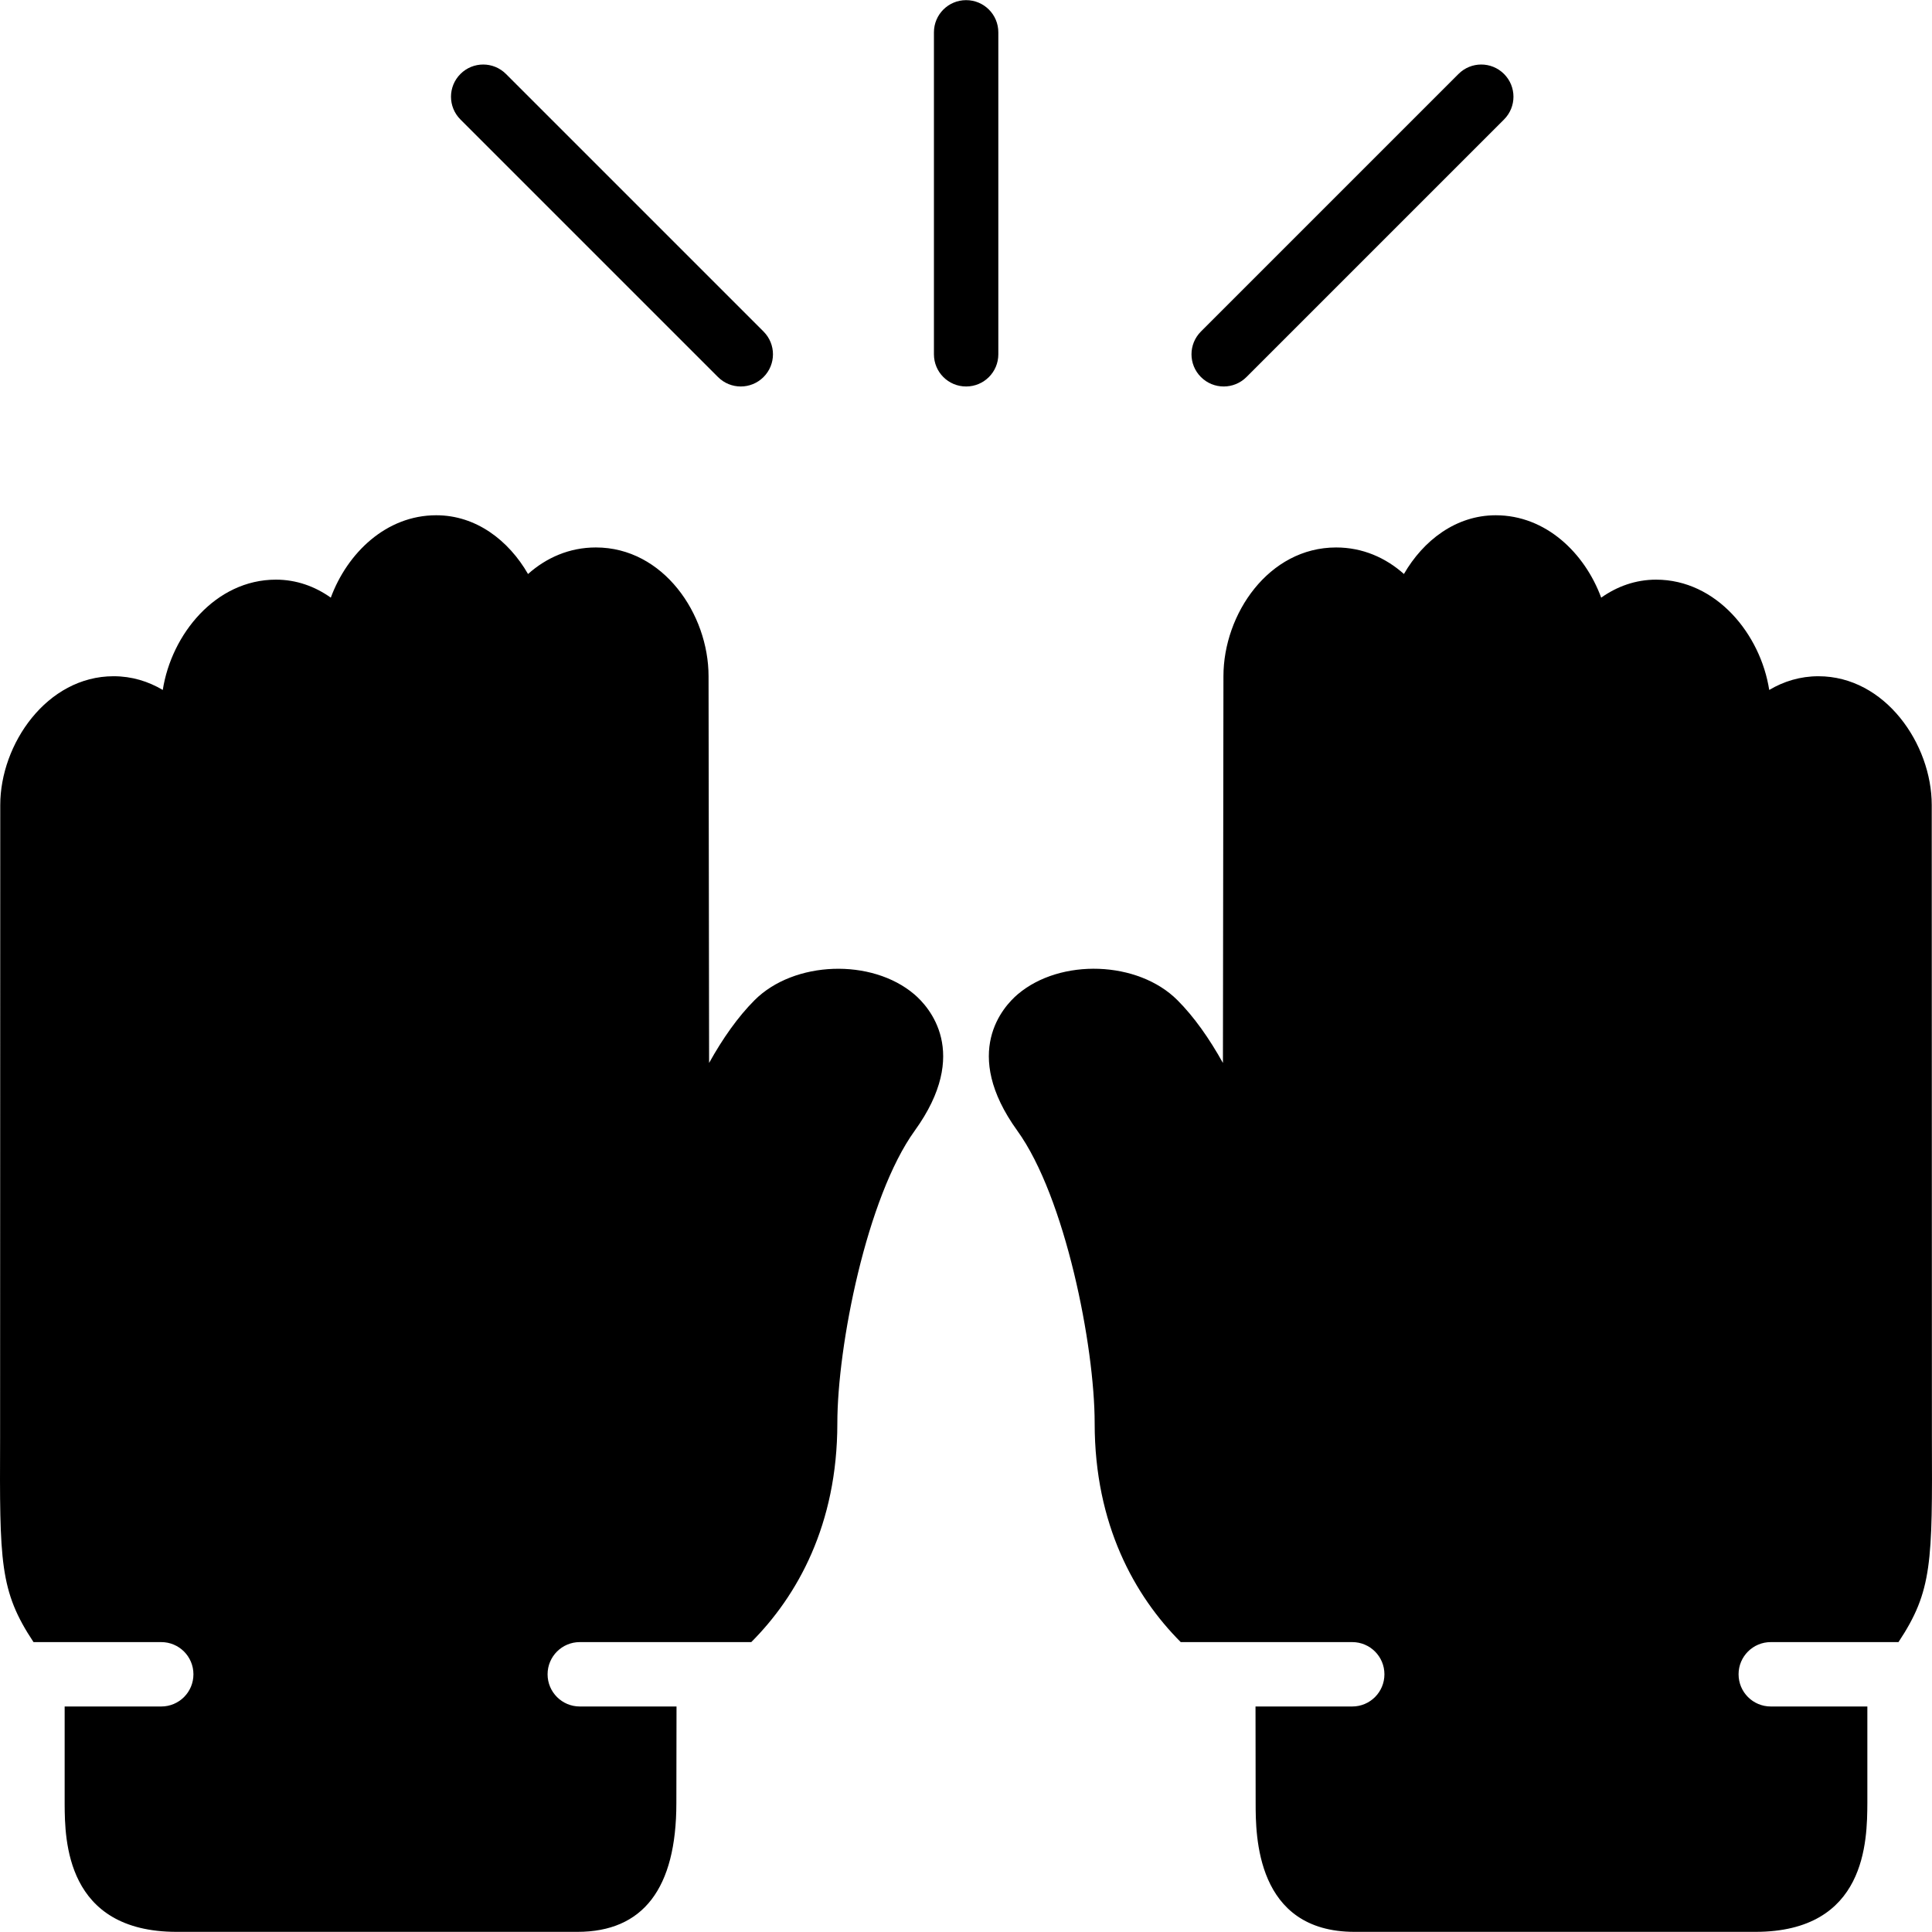
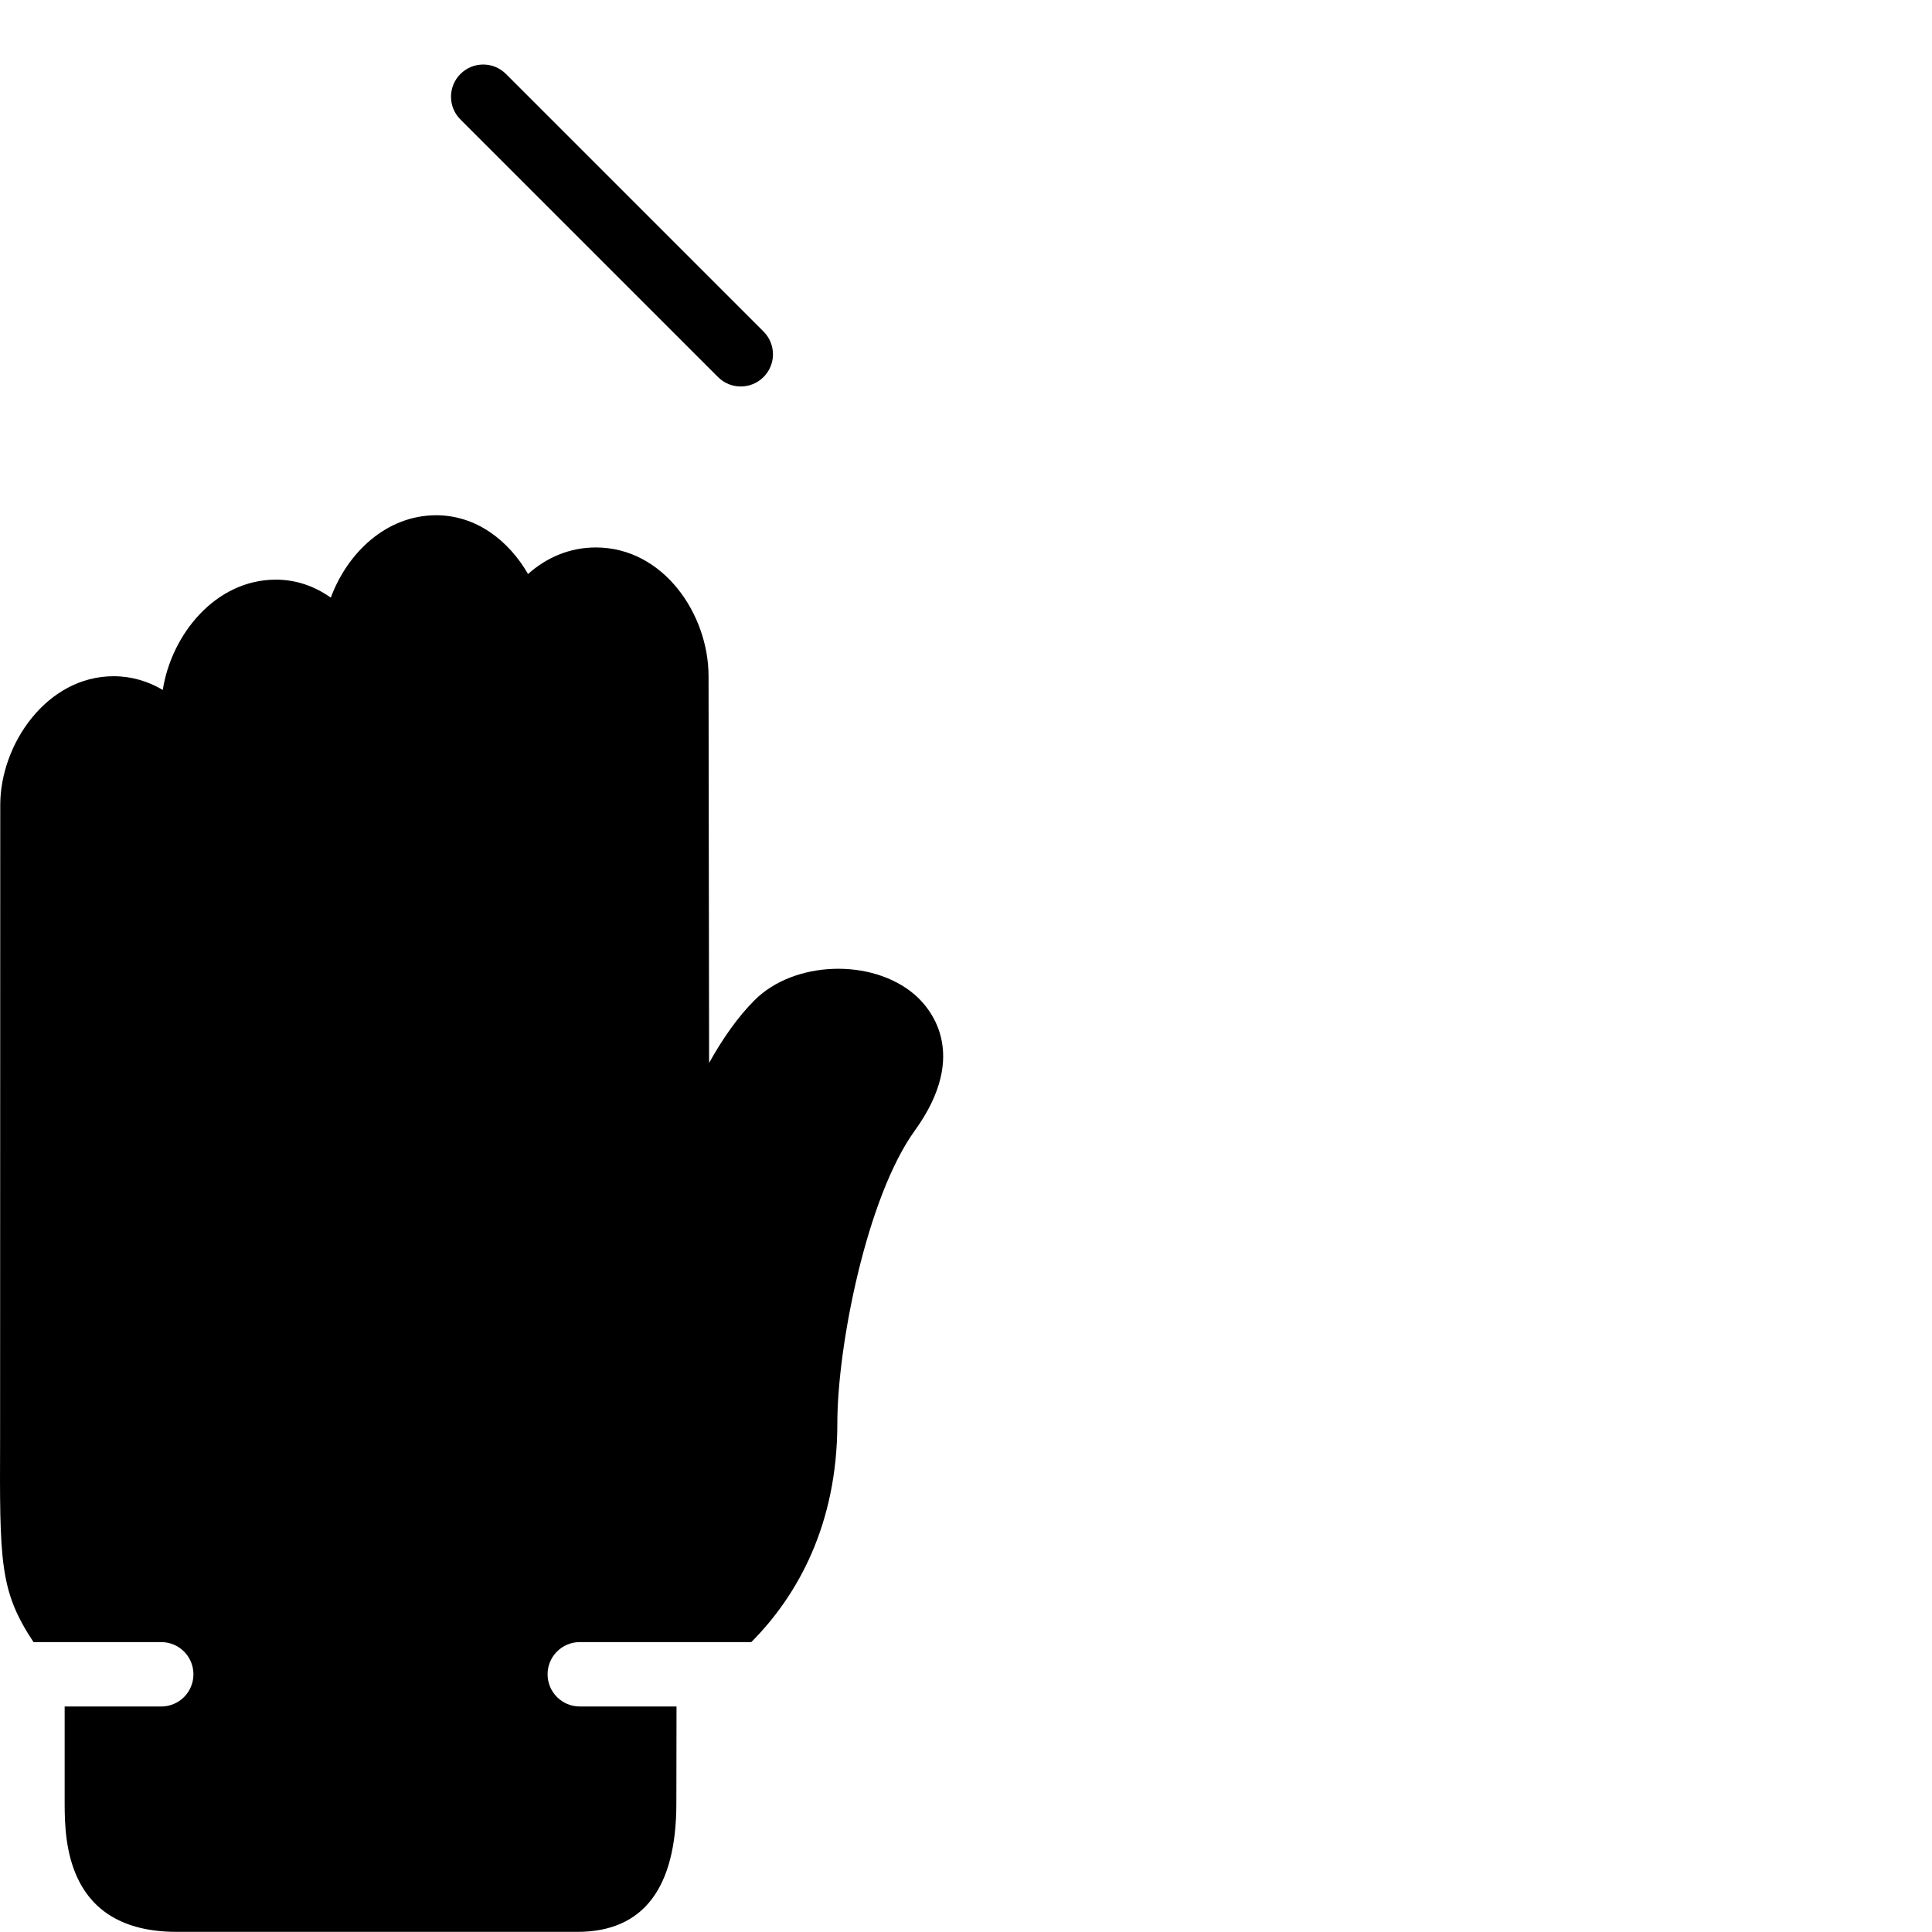
<svg xmlns="http://www.w3.org/2000/svg" version="1.1" id="Layer_1" x="0px" y="0px" viewBox="0 0 503.68 503.68" style="enable-background:new 0 0 503.68 503.68;" xml:space="preserve">
  <g transform="translate(-1 -1)">
    <g>
      <g>
-         <path d="M261.268,93.364V9.43c0-4.642-3.752-8.393-8.394-8.393c-4.642,0-8.393,3.752-8.393,8.393v83.934     c0,4.642,3.752,8.393,8.393,8.393C257.516,101.758,261.268,98.006,261.268,93.364z" />
-         <path d="M320.022,101.758c2.149,0,4.297-0.823,5.934-2.459l67.148-67.148c3.282-3.282,3.282-8.586,0-11.868     c-3.282-3.282-8.587-3.282-11.868,0L314.088,87.43c-3.282,3.282-3.282,8.586,0,11.868     C315.724,100.935,317.873,101.758,320.022,101.758z" />
        <path d="M188.186,99.299c1.637,1.637,3.785,2.459,5.934,2.459c2.149,0,4.297-0.823,5.934-2.459c3.282-3.282,3.282-8.586,0-11.868     l-67.148-67.148c-3.282-3.282-8.586-3.282-11.868,0c-3.282,3.282-3.282,8.586,0,11.868L188.186,99.299z" />
        <path d="M239.366,260.225c-11.121-9.459-31.358-8.754-41.64,1.519c-4.356,4.356-8.335,10.03-11.86,16.367l-0.143-100.814     c0-16.216-11.801-33.574-29.377-33.574c-6.908,0-12.926,2.678-17.685,6.925c-5.036-8.738-13.513-15.318-23.93-15.318     c-13.077,0-23.199,9.871-27.489,21.479c-4.113-2.921-8.956-4.692-14.302-4.692c-15.755,0-27.245,14.277-29.503,28.756     c-3.785-2.249-8.108-3.576-12.817-3.576c-17.408,0-29.553,17.702-29.553,33.574L1.026,375.795     c-0.126,32.533-0.134,39.97,8.712,53.307h33.297c4.642,0,8.393,3.752,8.393,8.393c0,4.642-3.752,8.393-8.393,8.393h-25.18v25.558     c0.067,9.073,0.227,33.196,29.226,33.196h104.448c17.123,0,25.801-11.298,25.801-33.565l0.042-25.189H152.15     c-4.633,0-8.393-3.752-8.393-8.393c0-4.642,3.76-8.393,8.393-8.393h44.712c11.994-12.028,22.436-30.594,22.436-57.033     c0-20.178,7.672-58.964,20.169-76.28C254.189,275.409,243.109,263.415,239.366,260.225z" />
-         <path d="M462.645,429.102h33.297c8.847-13.337,8.838-20.774,8.712-53.315l-0.042-164.914c0-15.88-12.137-33.574-29.553-33.574     c-4.709,0-9.031,1.326-12.817,3.576c-2.249-14.479-13.748-28.756-29.503-28.756c-5.338,0-10.181,1.771-14.302,4.692     c-4.281-11.608-14.403-21.479-27.489-21.479c-10.408,0-18.902,6.589-23.938,15.31c-4.751-4.239-10.769-6.916-17.677-6.916     c-17.576,0-29.377,17.358-29.377,33.565l-0.134,100.83c-3.525-6.337-7.504-12.019-11.868-16.376     c-10.265-10.274-30.493-10.995-41.64-1.519c-3.744,3.19-14.814,15.175-0.092,35.563c12.489,17.307,20.161,56.093,20.161,76.28     c0,26.439,10.45,45.006,22.436,57.033h44.712c4.642,0,8.393,3.752,8.393,8.393c0,4.642-3.752,8.393-8.393,8.393h-25.214     l0.034,25.18c0,8.301,0,33.574,25.801,33.574h104.456c29.033,0,29.159-23.863,29.218-33.574v-25.18h-25.18     c-4.642,0-8.393-3.752-8.393-8.393C454.251,432.854,458.003,429.102,462.645,429.102z" />
      </g>
    </g>
  </g>
  <g>
</g>
  <g>
</g>
  <g>
</g>
  <g>
</g>
  <g>
</g>
  <g>
</g>
  <g>
</g>
  <g>
</g>
  <g>
</g>
  <g>
</g>
  <g>
</g>
  <g>
</g>
  <g>
</g>
  <g>
</g>
  <g>
</g>
</svg>